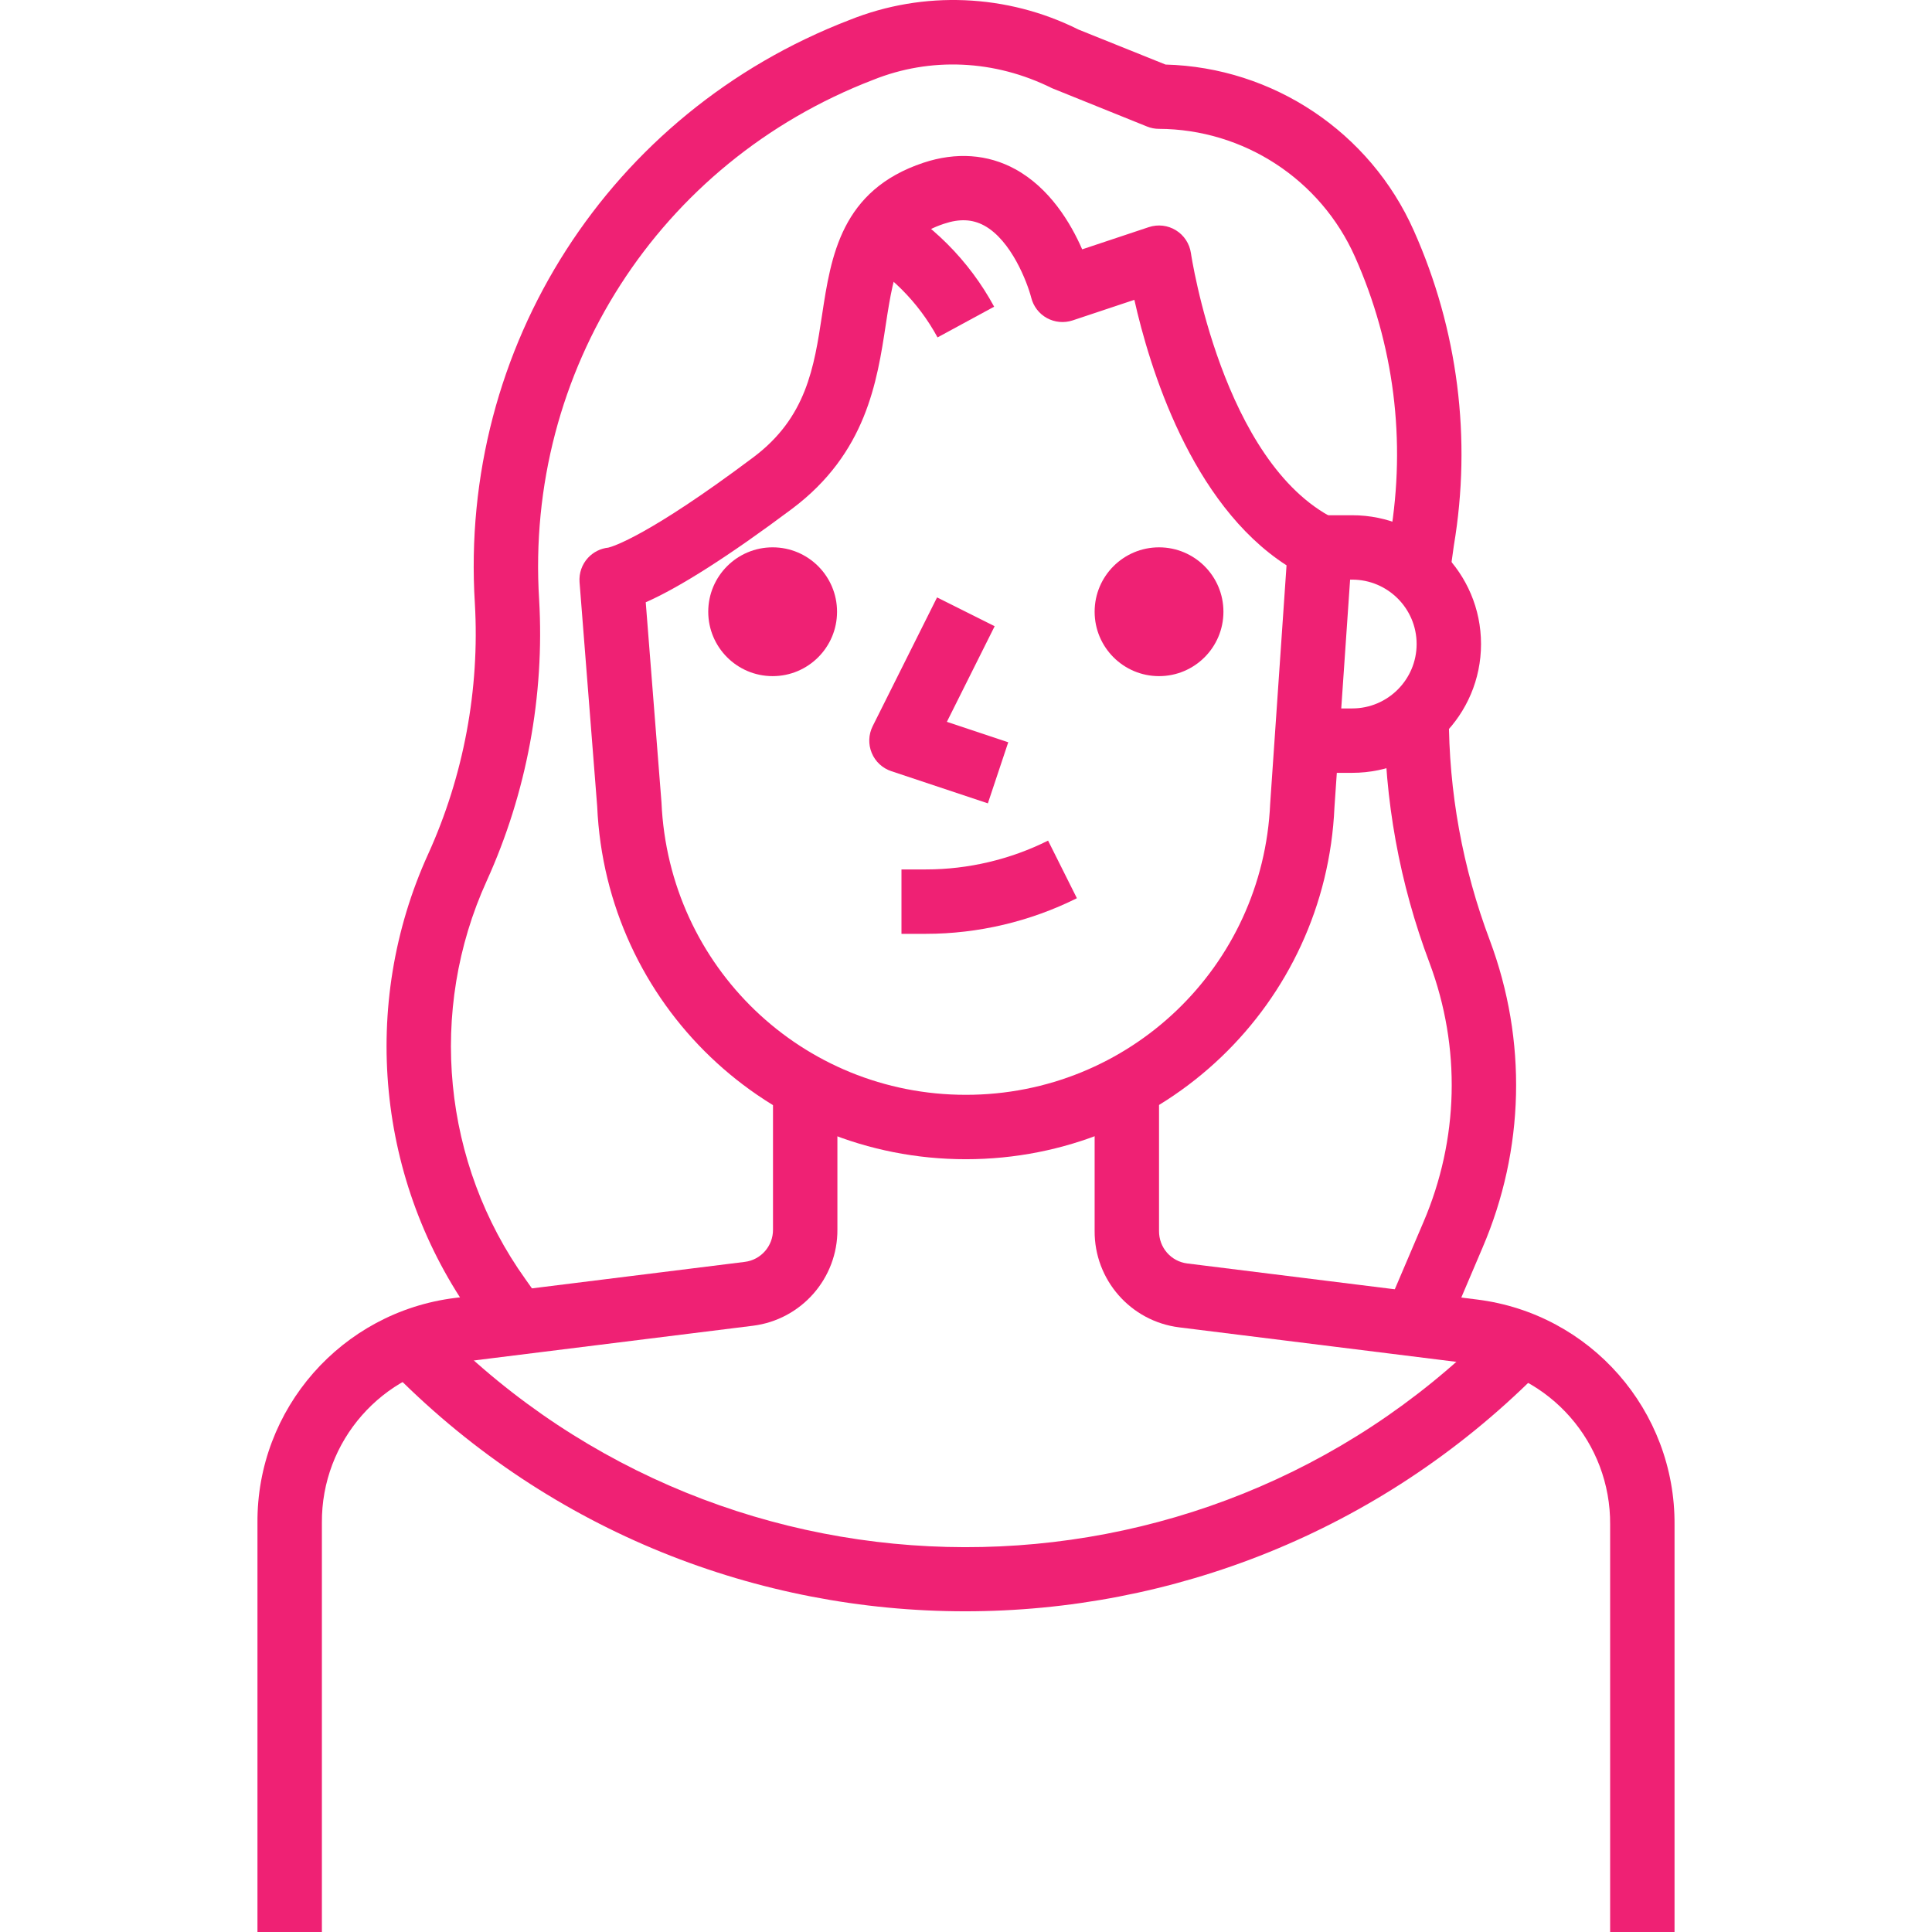
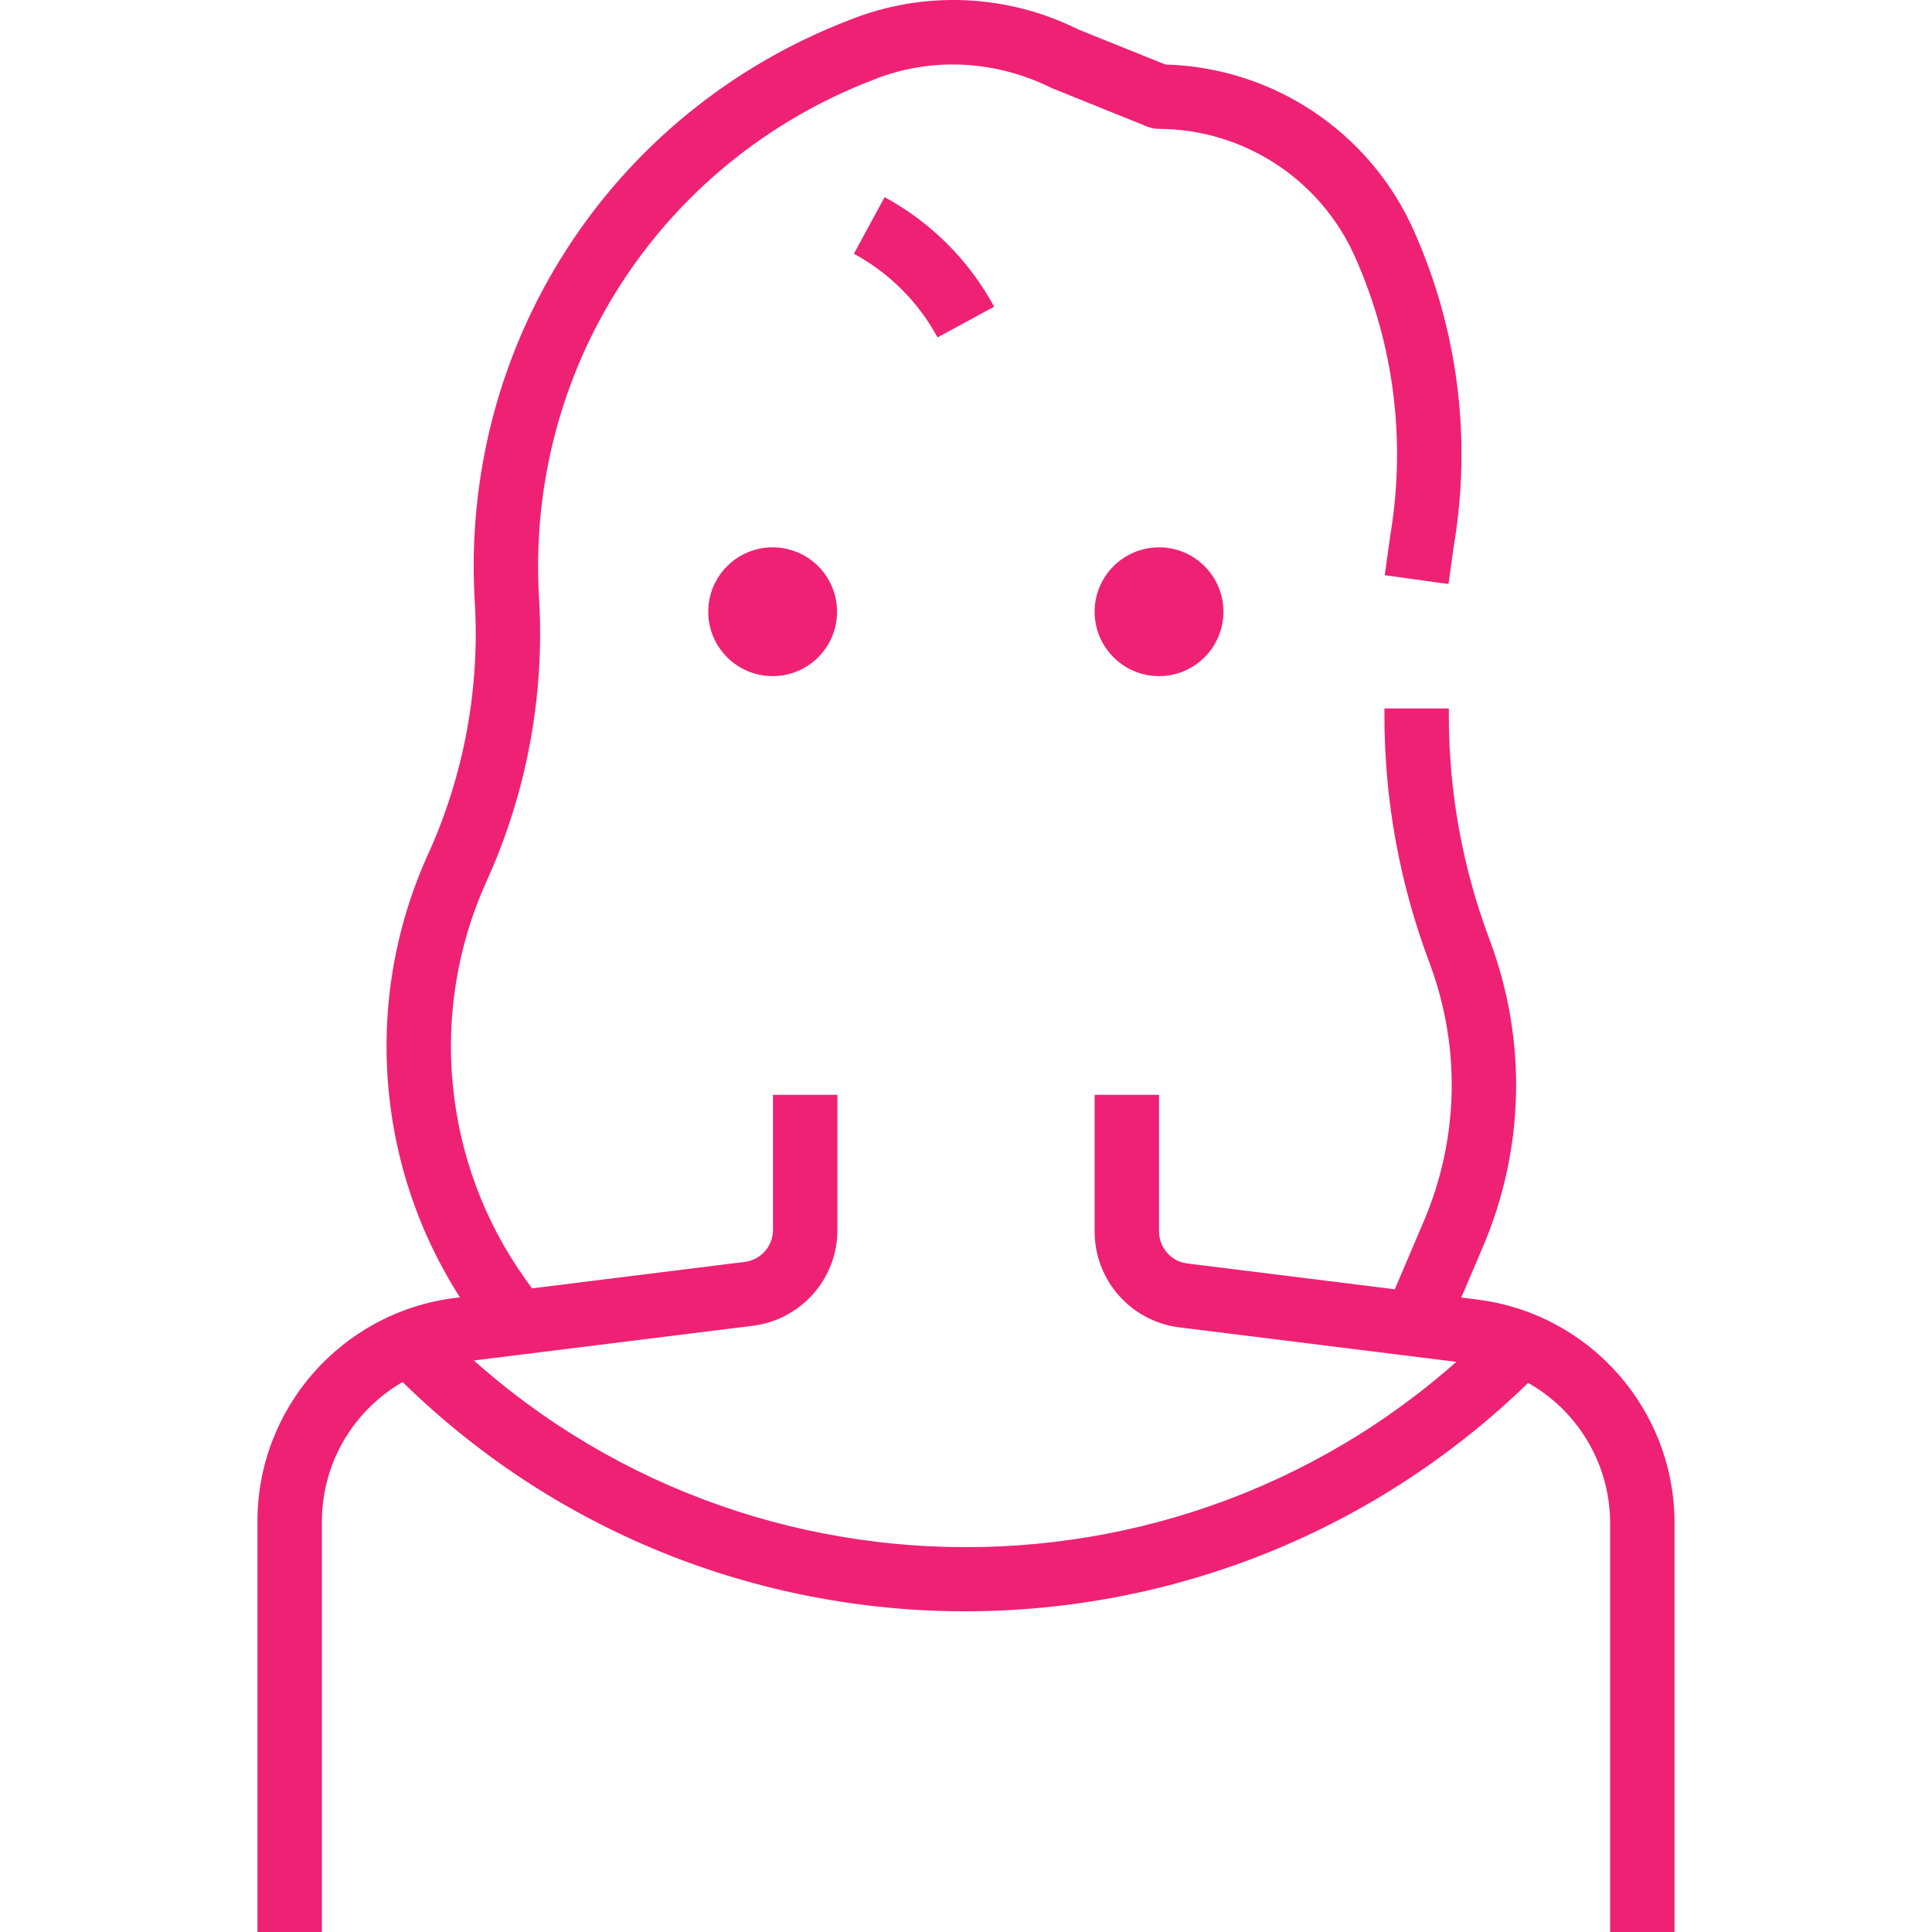
<svg xmlns="http://www.w3.org/2000/svg" version="1.1" id="Capa_1" x="0px" y="0px" viewBox="0 0 511.988 511.988" style="enable-background:new 0 0 511.988 511.988;" xml:space="preserve" width="512px" height="512px">
  <g>
    <g>
      <circle cx="307.149" cy="162.113" r="17.066" fill="#ef2174" />
    </g>
  </g>
  <g>
    <g>
-       <path d="M250.926,191.287l12.663-25.334l-15.265-7.637l-17.066,34.132c-1.101,2.21-1.195,4.796-0.247,7.082    c0.939,2.287,2.833,4.045,5.179,4.83l25.599,8.533l5.401-16.187L250.926,191.287z" fill="#ef2174" />
-     </g>
+       </g>
  </g>
  <g>
    <g>
      <path d="M204.848,290.133v35.736c0.026,4.326-3.183,7.995-7.458,8.533l-76.796,9.557c-30.087,3.737-52.597,29.413-52.366,59.662    v108.368h17.066h0.009V403.552c-0.162-21.648,15.914-39.994,37.408-42.665l76.805-9.557c12.868-1.604,22.501-12.612,22.399-25.53    v-35.668H204.848z" fill="#ef2174" />
    </g>
  </g>
  <g>
    <g>
      <path d="M391.394,344.376l-76.788-9.557c-4.284-0.538-7.492-4.207-7.458-8.601v-36.086h-17.066v36.026    c-0.102,12.979,9.531,23.995,22.416,25.599l76.796,9.557c21.486,2.679,37.57,21.017,37.4,42.733v107.941h17.066h0V404.107    C443.991,373.798,421.481,348.114,391.394,344.376z" fill="#ef2174" />
    </g>
  </g>
  <g>
    <g>
-       <path d="M358.346,136.54h-8.533v17.066h8.533c9.412,0,17.066,7.654,17.066,17.066c0,9.412-7.654,17.066-17.066,17.066h-8.533    v17.066h8.533c18.824,0,34.132-15.308,34.132-34.132C392.478,151.848,377.17,136.54,358.346,136.54z" fill="#ef2174" />
-     </g>
+       </g>
  </g>
  <g>
    <g>
-       <path d="M277.744,222.765c-9.992,5-21.17,7.637-32.34,7.637c-0.009,0-0.017,0-0.026,0h-6.485v17.066h6.485    c0.009,0,0.017,0,0.026,0c13.798,0,27.621-3.268,39.977-9.437L277.744,222.765z" fill="#ef2174" />
-     </g>
+       </g>
  </g>
  <g>
    <g>
      <circle cx="204.754" cy="162.113" r="17.066" fill="#ef2174" />
    </g>
  </g>
  <g>
    <g>
-       <path d="M353.628,137.445c-29.686-14.847-37.954-69.825-38.031-70.379c-0.367-2.5-1.818-4.719-3.968-6.041    c-2.15-1.323-4.753-1.63-7.185-0.836l-17.663,5.888c-3.021-6.929-8.55-16.204-17.723-21.238    c-7.287-4.002-15.709-4.582-24.336-1.715c-21.827,7.253-24.506,24.797-26.862,40.275c-2.133,14.003-4.147,27.237-18.226,37.792    c-27.809,20.854-37.263,23.653-38.432,23.935c-2.048,0.213-3.959,1.169-5.376,2.696c-1.613,1.741-2.423,4.087-2.244,6.459    l4.676,59.432c2.312,52.426,45.224,93.486,97.693,93.486c52.477,0,95.389-41.069,97.685-93.273l4.693-68.263    C358.56,142.232,356.708,138.989,353.628,137.445z M336.604,212.961c-1.903,43.27-37.323,77.172-80.645,77.172    c-43.322,0-78.742-33.901-80.662-77.47l-4.173-53.058c8.985-3.942,22.262-12.407,38.765-24.763    c19.66-14.745,22.544-33.662,24.856-48.868c2.338-15.334,3.968-22.868,15.385-26.665c4.147-1.391,7.552-1.237,10.692,0.469    c7.202,3.925,11.434,15.137,12.458,19.105c0.572,2.304,2.082,4.266,4.164,5.41c2.082,1.135,4.539,1.365,6.809,0.614l16.358-5.453    c3.968,17.68,14.941,54.005,40.327,70.362L336.604,212.961z" fill="#ef2174" />
-     </g>
+       </g>
  </g>
  <g>
    <g>
      <path d="M374.678,61.144c-11.605-26.145-37.314-43.287-65.814-44.038L285.791,7.83c-18.926-9.472-41.077-10.385-60.626-2.551    c-63.656,24.455-103.572,86.609-99.323,154.633c1.314,22.732-2.969,45.711-12.39,66.446    c-18.175,39.934-13.61,86.899,11.903,122.55l4.181,5.888l13.917-9.864l-4.198-5.922c-21.998-30.736-25.923-71.19-10.265-105.586    c10.555-23.252,15.359-49.013,13.883-74.543c-3.789-60.584,31.742-115.911,88.52-137.721c15.129-6.075,32.178-5.367,47.392,2.21    l25.172,10.154c1.007,0.41,2.073,0.623,3.157,0.623c22.459,0.085,42.852,13.397,51.974,33.935    c10.325,23.175,13.567,48.663,9.326,73.938l-1.451,10.41l16.895,2.346l1.417-10.171    C390.038,116.249,386.368,87.382,374.678,61.144z" fill="#ef2174" />
    </g>
  </g>
  <g>
    <g>
      <path d="M394.824,249.234c-7.236-19.199-10.905-39.345-10.879-59.875v-1.621h-17.066v1.613    c-0.026,22.595,4.002,44.764,11.972,65.883c8.345,22.348,7.765,46.726-1.647,68.664l-9.642,22.612l15.701,6.698l9.625-22.595    C404.031,304.63,404.723,275.738,394.824,249.234z" fill="#ef2174" />
    </g>
  </g>
  <g>
    <g>
      <path d="M394.492,352.858c-76.651,76.387-201.163,76.173-277.55-0.486l-12.091,12.048C146.397,406.112,201.042,427,255.772,427    c54.653,0,109.392-20.837,151.28-62.572L394.492,352.858z" fill="#ef2174" />
    </g>
  </g>
  <g>
    <g>
      <path d="M234.423,52.244l-8.14,15.001c9.395,5.103,17.066,12.765,22.168,22.168l15.001-8.14    C256.771,68.96,246.727,58.925,234.423,52.244z" fill="#ef2174" />
    </g>
  </g>
  <g>
</g>
  <g>
</g>
  <g>
</g>
  <g>
</g>
  <g>
</g>
  <g>
</g>
  <g>
</g>
  <g>
</g>
  <g>
</g>
  <g>
</g>
  <g>
</g>
  <g>
</g>
  <g>
</g>
  <g>
</g>
  <g>
</g>
</svg>